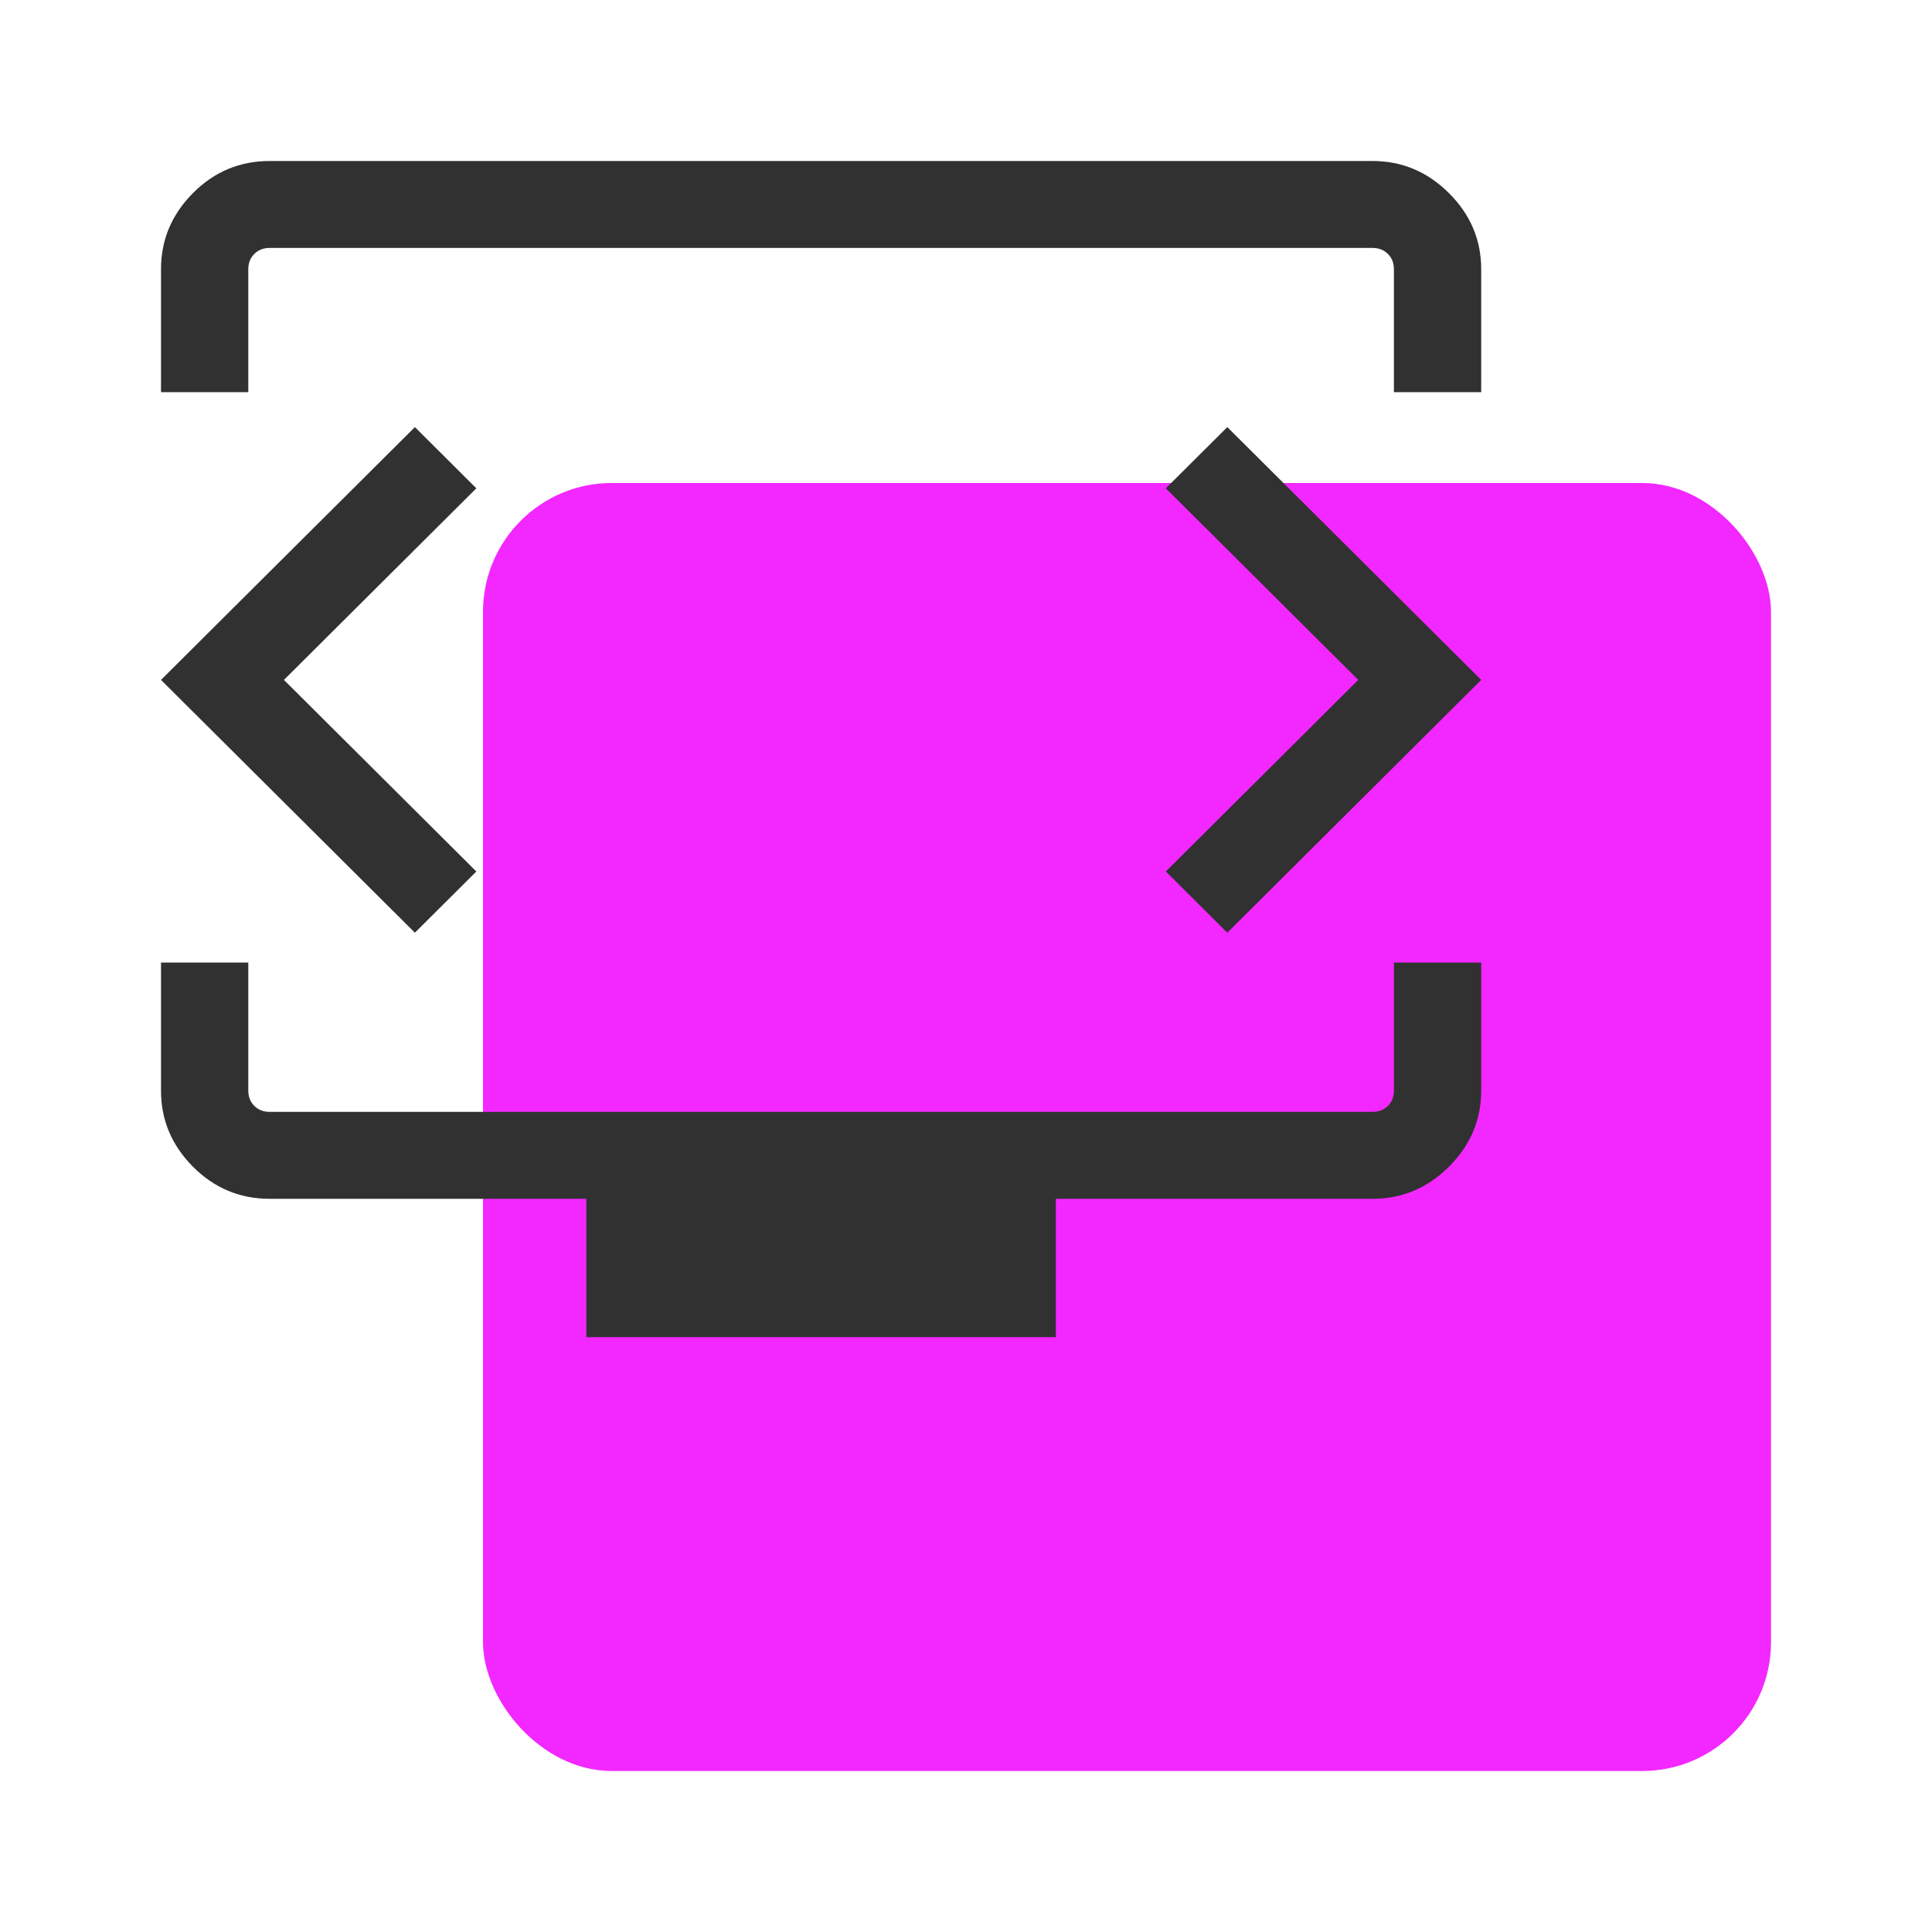
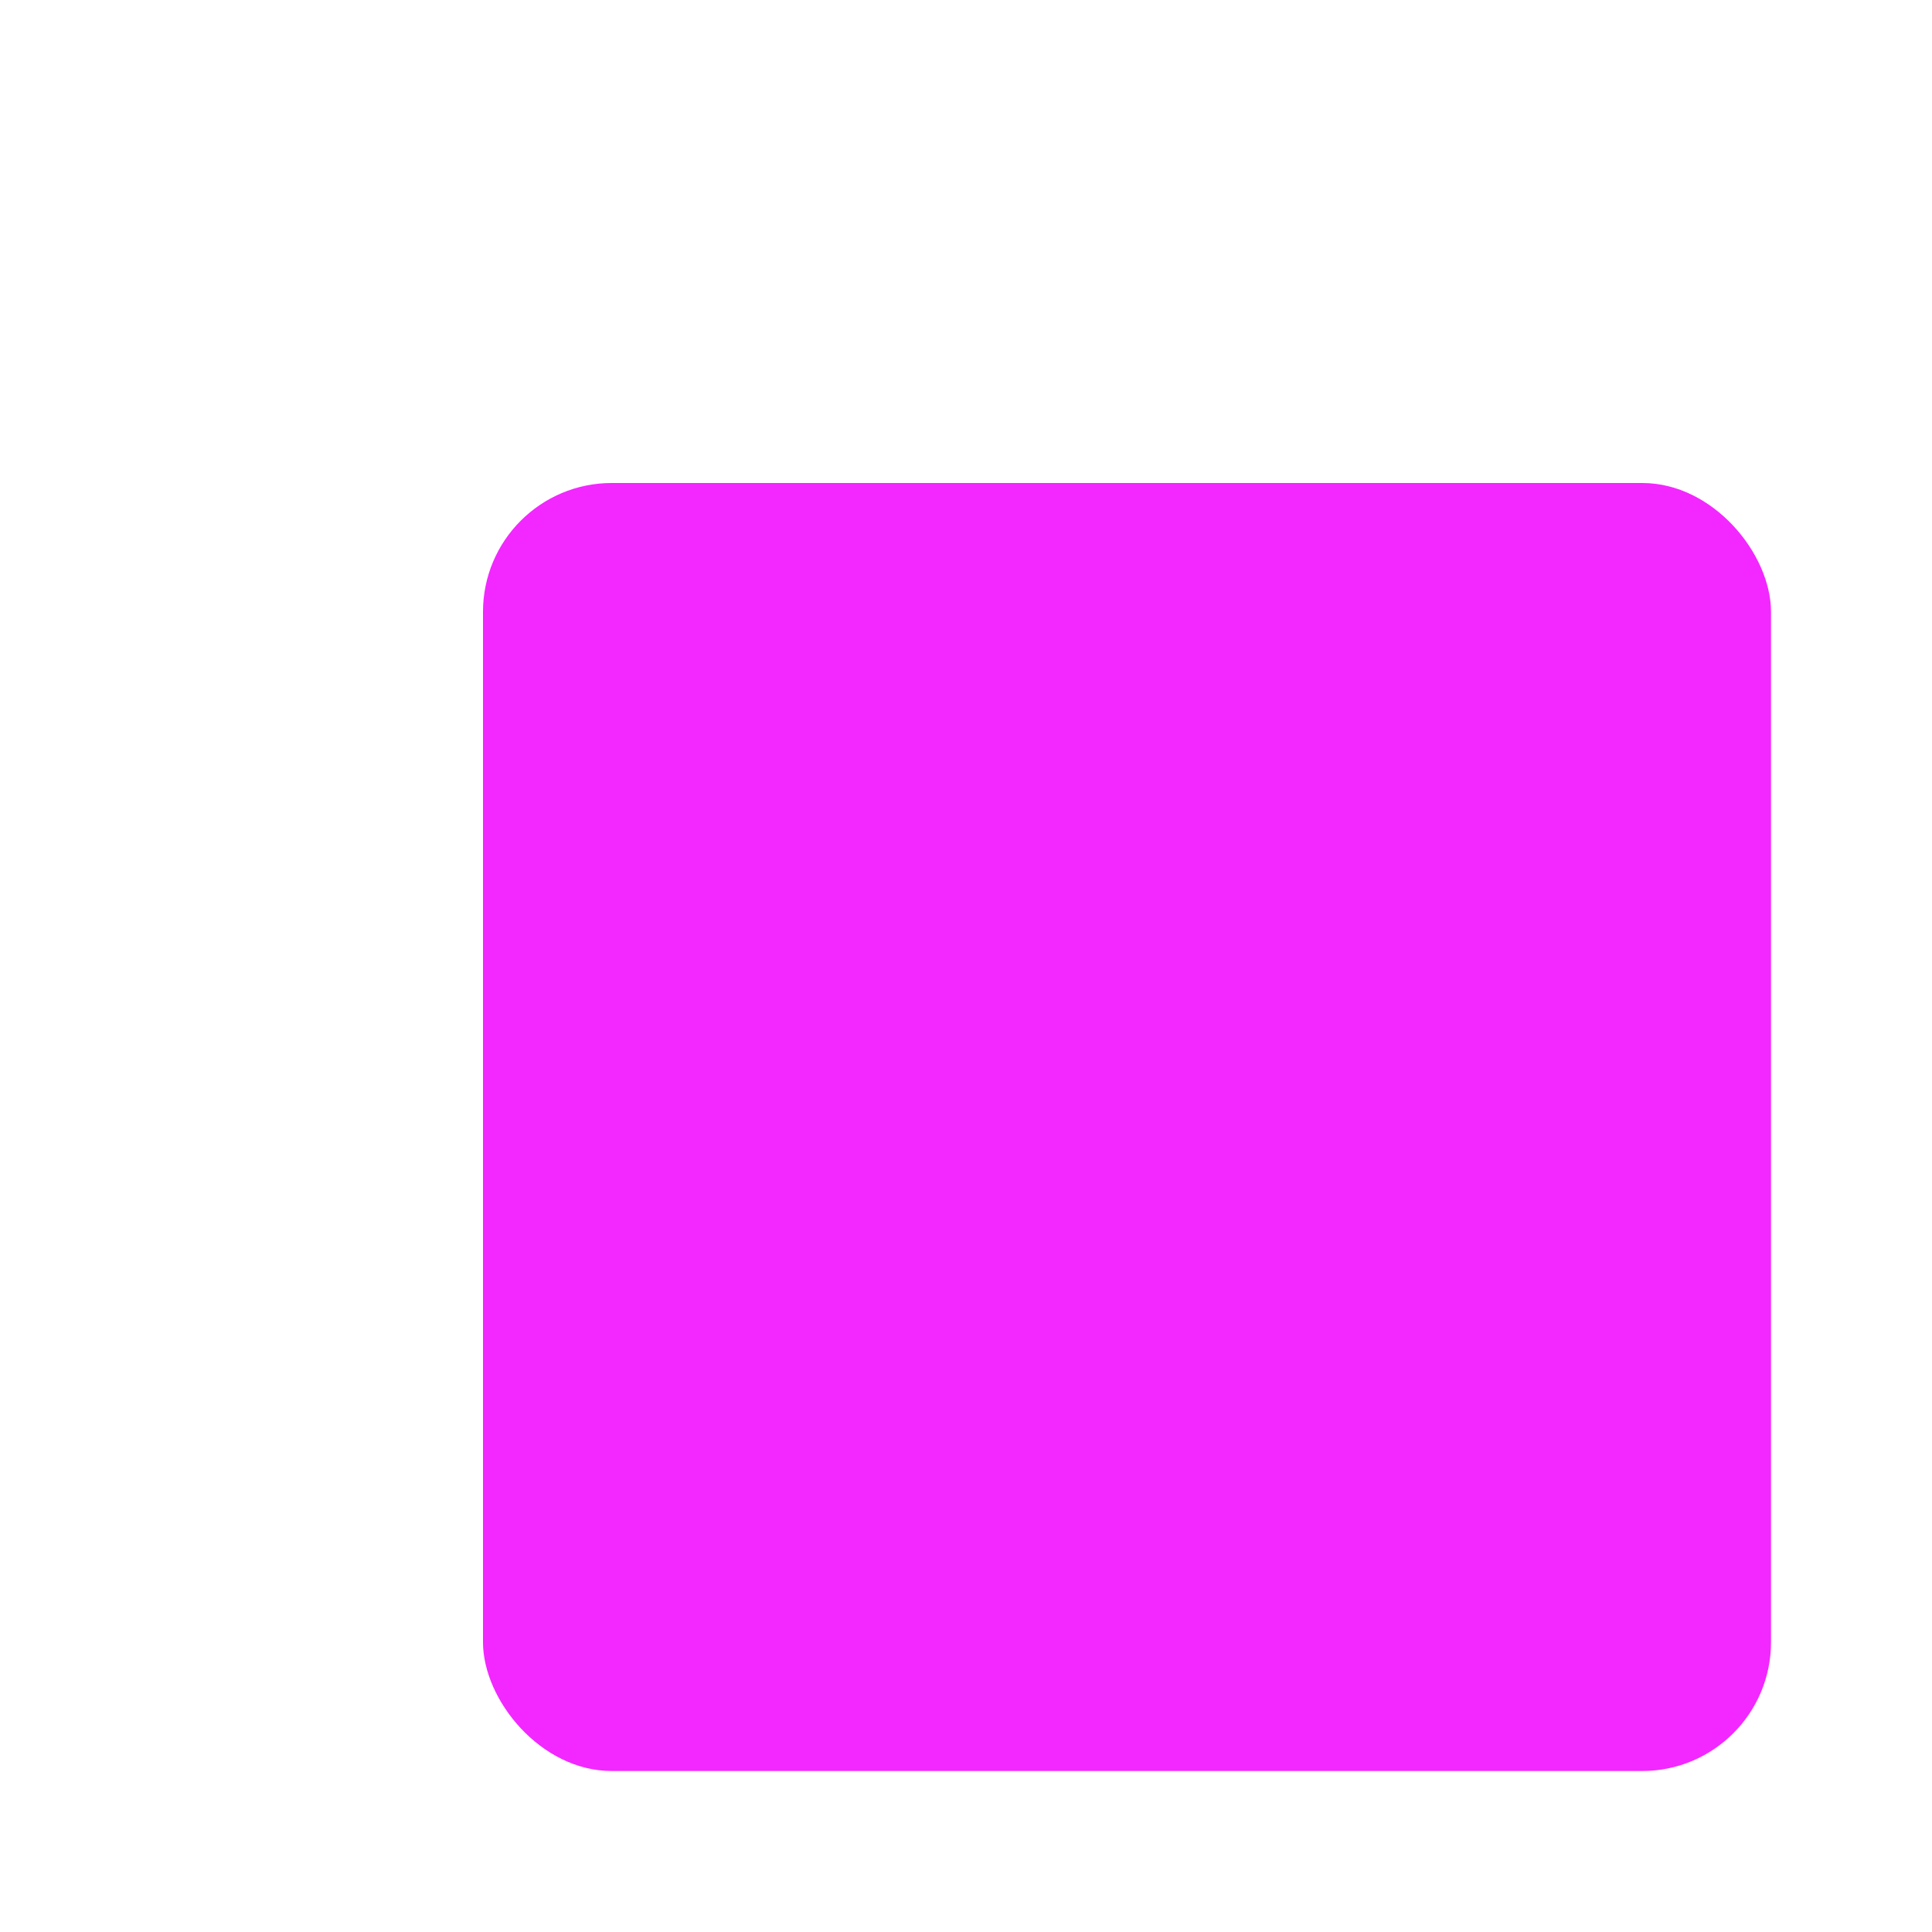
<svg xmlns="http://www.w3.org/2000/svg" width="60" height="60" viewBox="0 0 60 60" fill="none">
-   <rect width="60" height="60" fill="white" />
  <rect x="15" y="15" width="40" height="40" rx="4" fill="#F327FF" />
-   <path d="M5 12.179V8.361C5 7.45 5.331 6.662 5.992 5.997C6.653 5.332 7.448 5 8.375 5H42.625C43.54 5 44.331 5.332 44.998 5.997C45.666 6.662 46 7.45 46 8.361V12.179H43.289V8.361C43.289 8.168 43.227 8.009 43.102 7.886C42.978 7.762 42.819 7.7 42.625 7.7H8.375C8.181 7.7 8.022 7.762 7.898 7.886C7.773 8.009 7.711 8.168 7.711 8.361V12.179H5ZM18.21 41.527V37.23H8.375C7.448 37.23 6.653 36.898 5.992 36.233C5.331 35.568 5 34.78 5 33.869V29.892H7.711V33.869C7.711 34.062 7.773 34.221 7.898 34.344C8.022 34.468 8.181 34.53 8.375 34.53H42.625C42.819 34.53 42.978 34.468 43.102 34.344C43.227 34.221 43.289 34.062 43.289 33.869V29.892H46V33.869C46 34.78 45.666 35.568 44.998 36.233C44.331 36.898 43.54 37.23 42.625 37.23H32.79V41.527H18.21ZM8.818 21.115L14.793 15.165L12.885 13.264L5 21.115L12.885 28.966L14.793 27.065L8.818 21.115ZM42.182 21.115L36.206 27.065L38.115 28.966L46 21.115L38.115 13.264L36.206 15.165L42.182 21.115Z" fill="#313131" />
</svg>